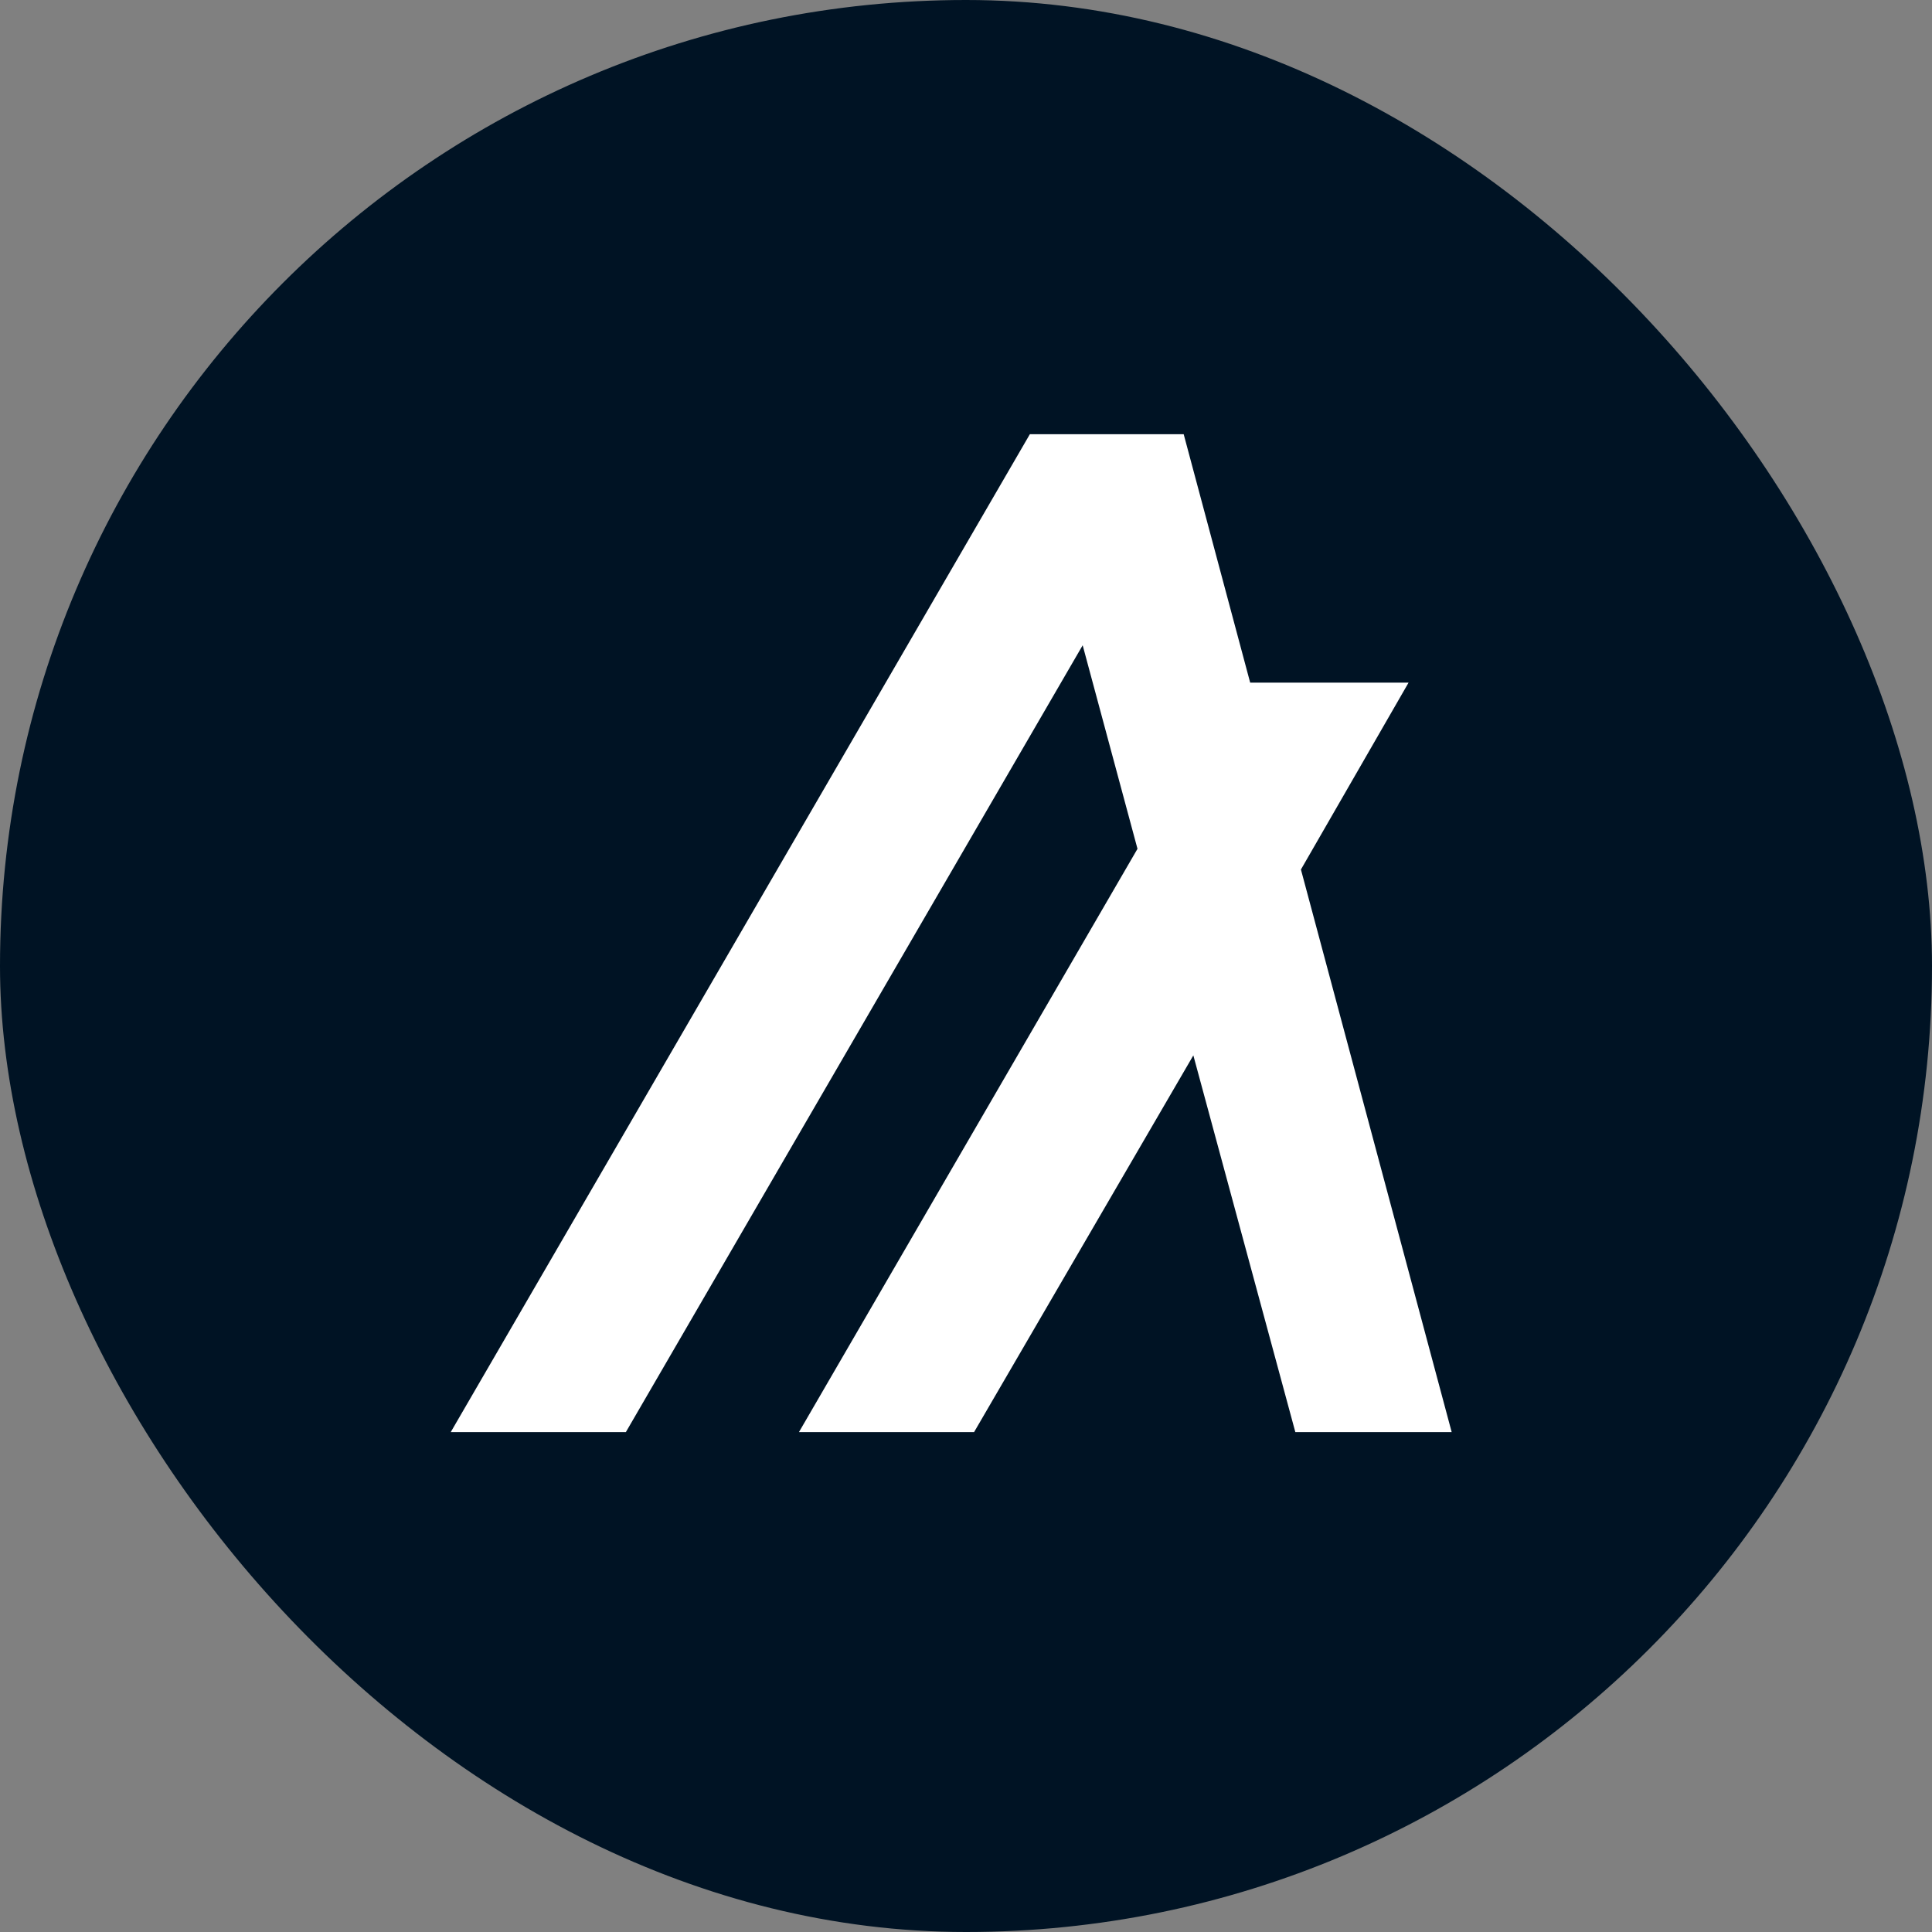
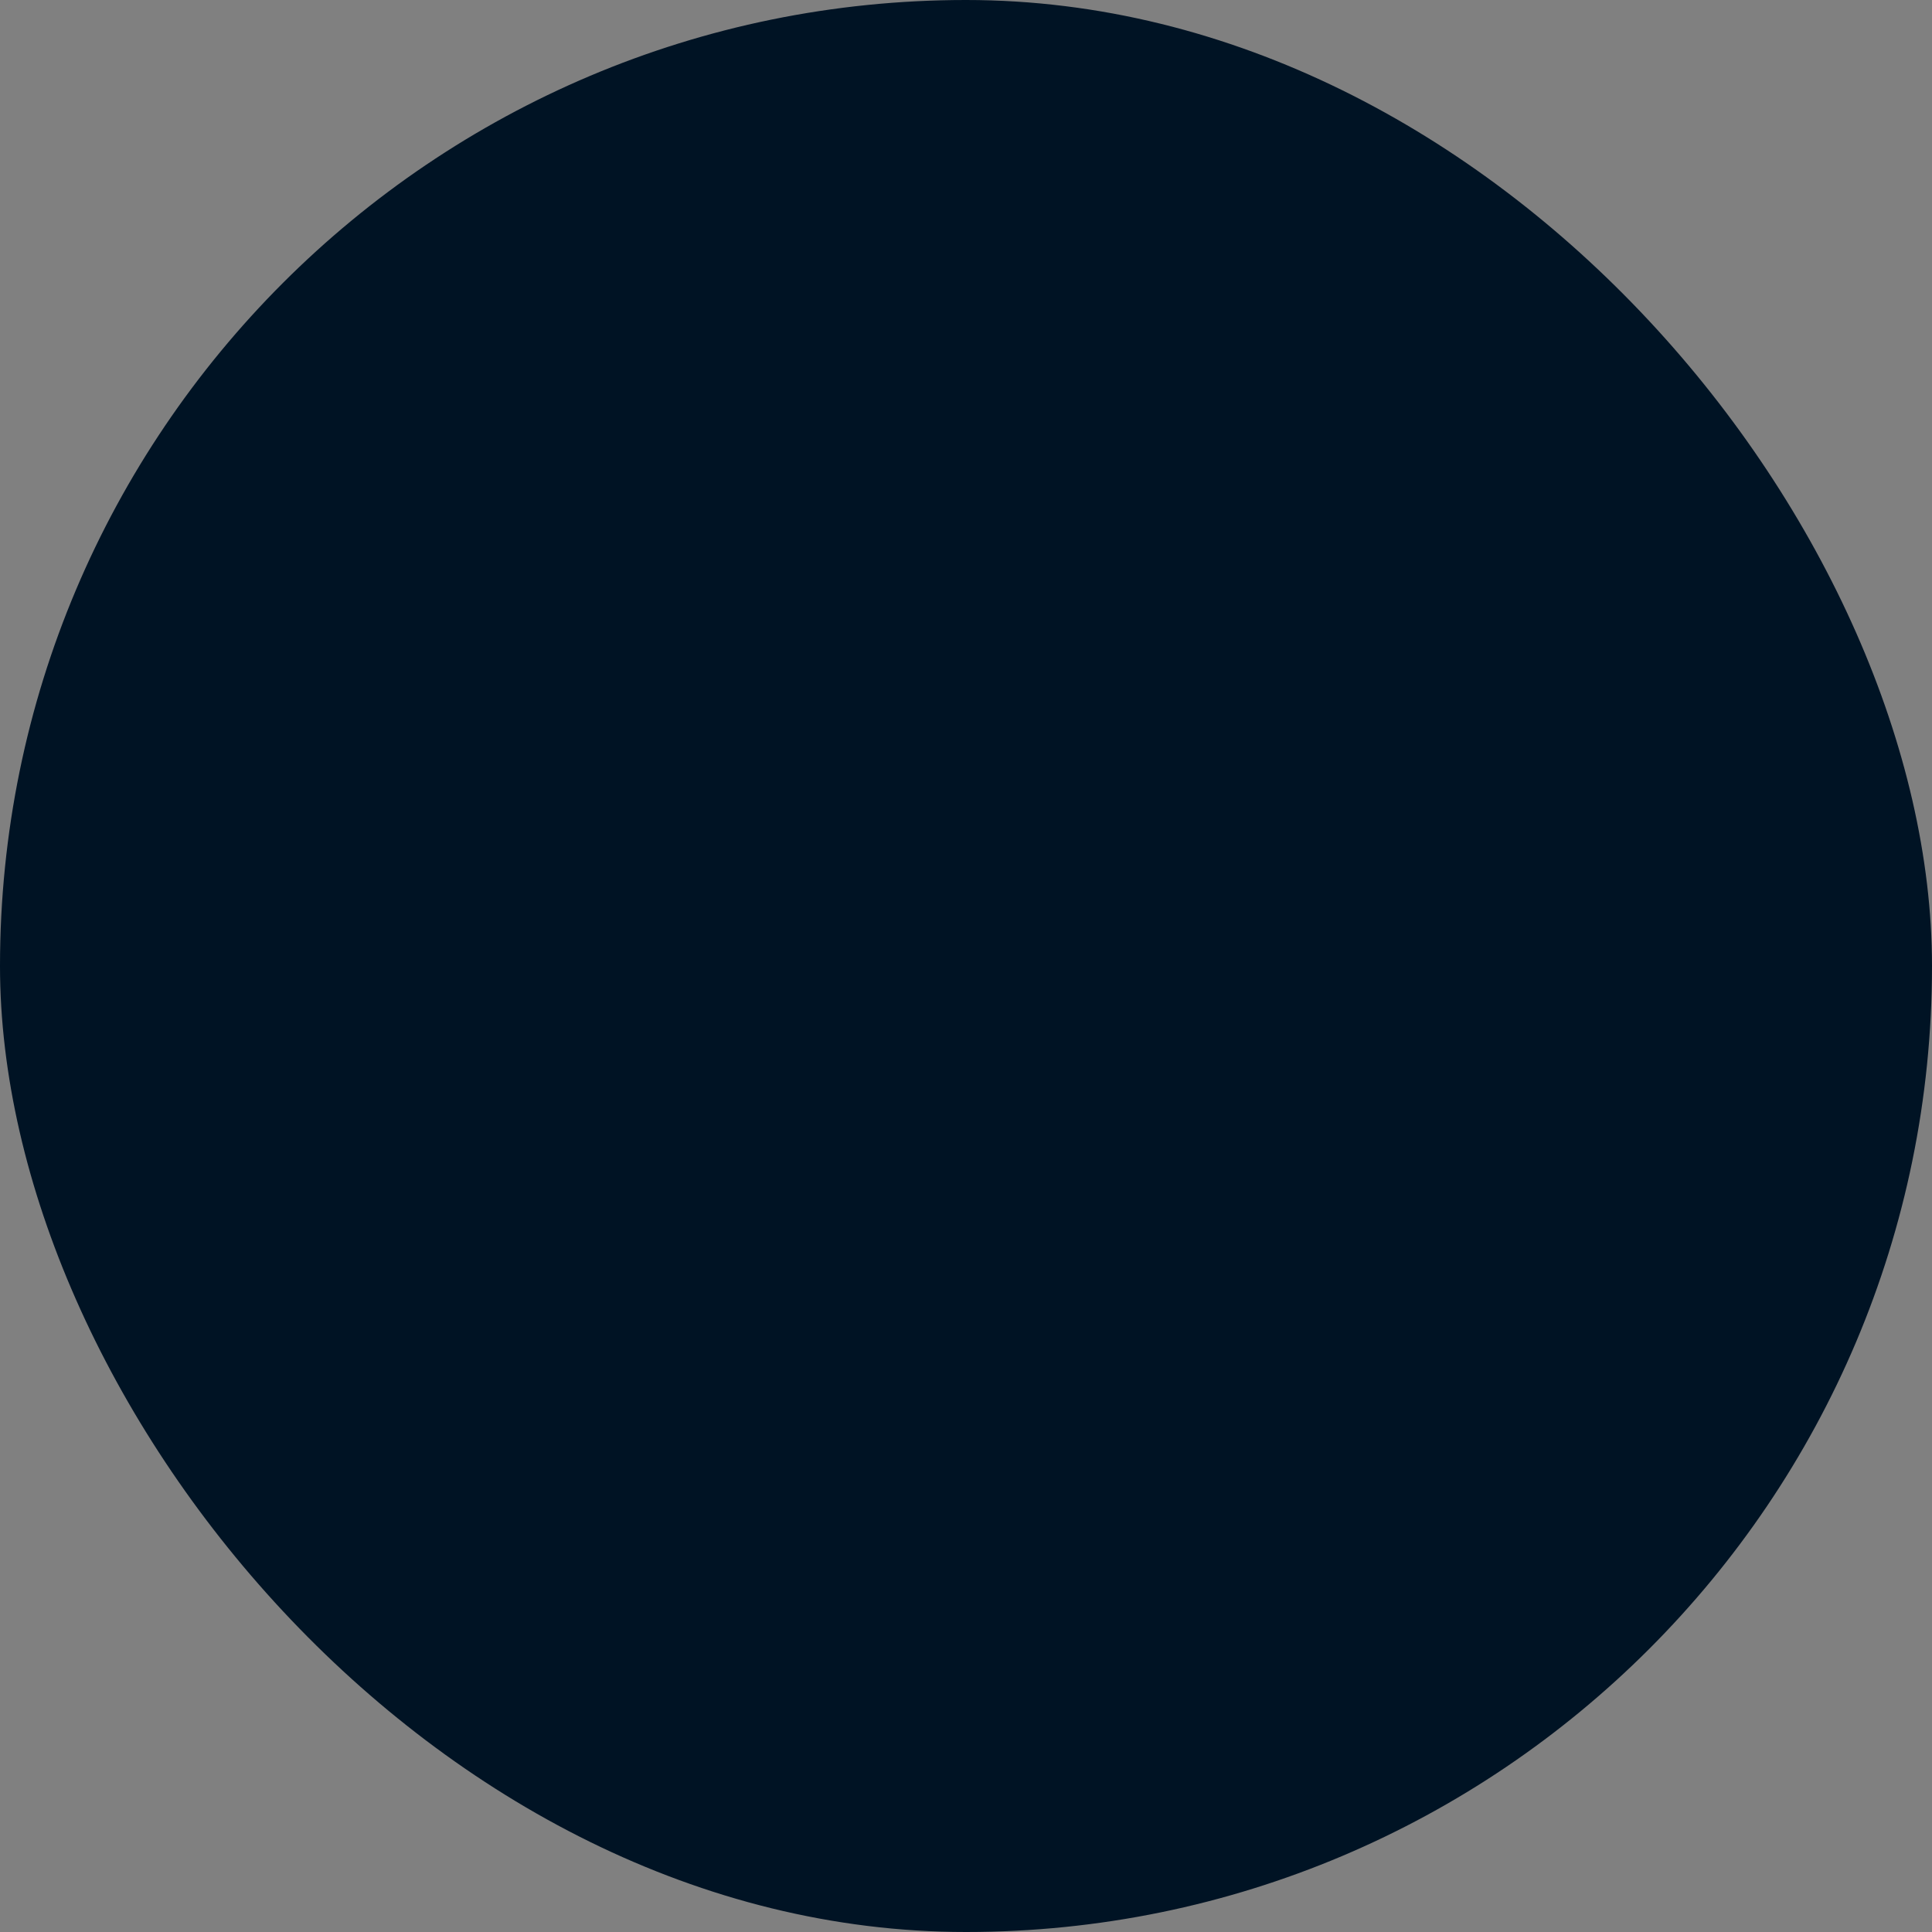
<svg xmlns="http://www.w3.org/2000/svg" width="64" height="64" viewBox="0 0 64 64" fill="none">
  <rect x="0" y="0" width="64" height="64" fill="#808080" stroke="none" />
  <rect width="64" height="64" rx="32" fill="#001324" />
-   <path d="M48.089 47.441H42.91L39.531 34.961L32.267 47.441H26.466L37.681 28.118L35.865 21.376L20.732 47.441H14.931L34.116 14.383H39.211L41.414 22.614H46.66L43.095 28.804L48.089 47.441Z" fill="white" />
</svg>